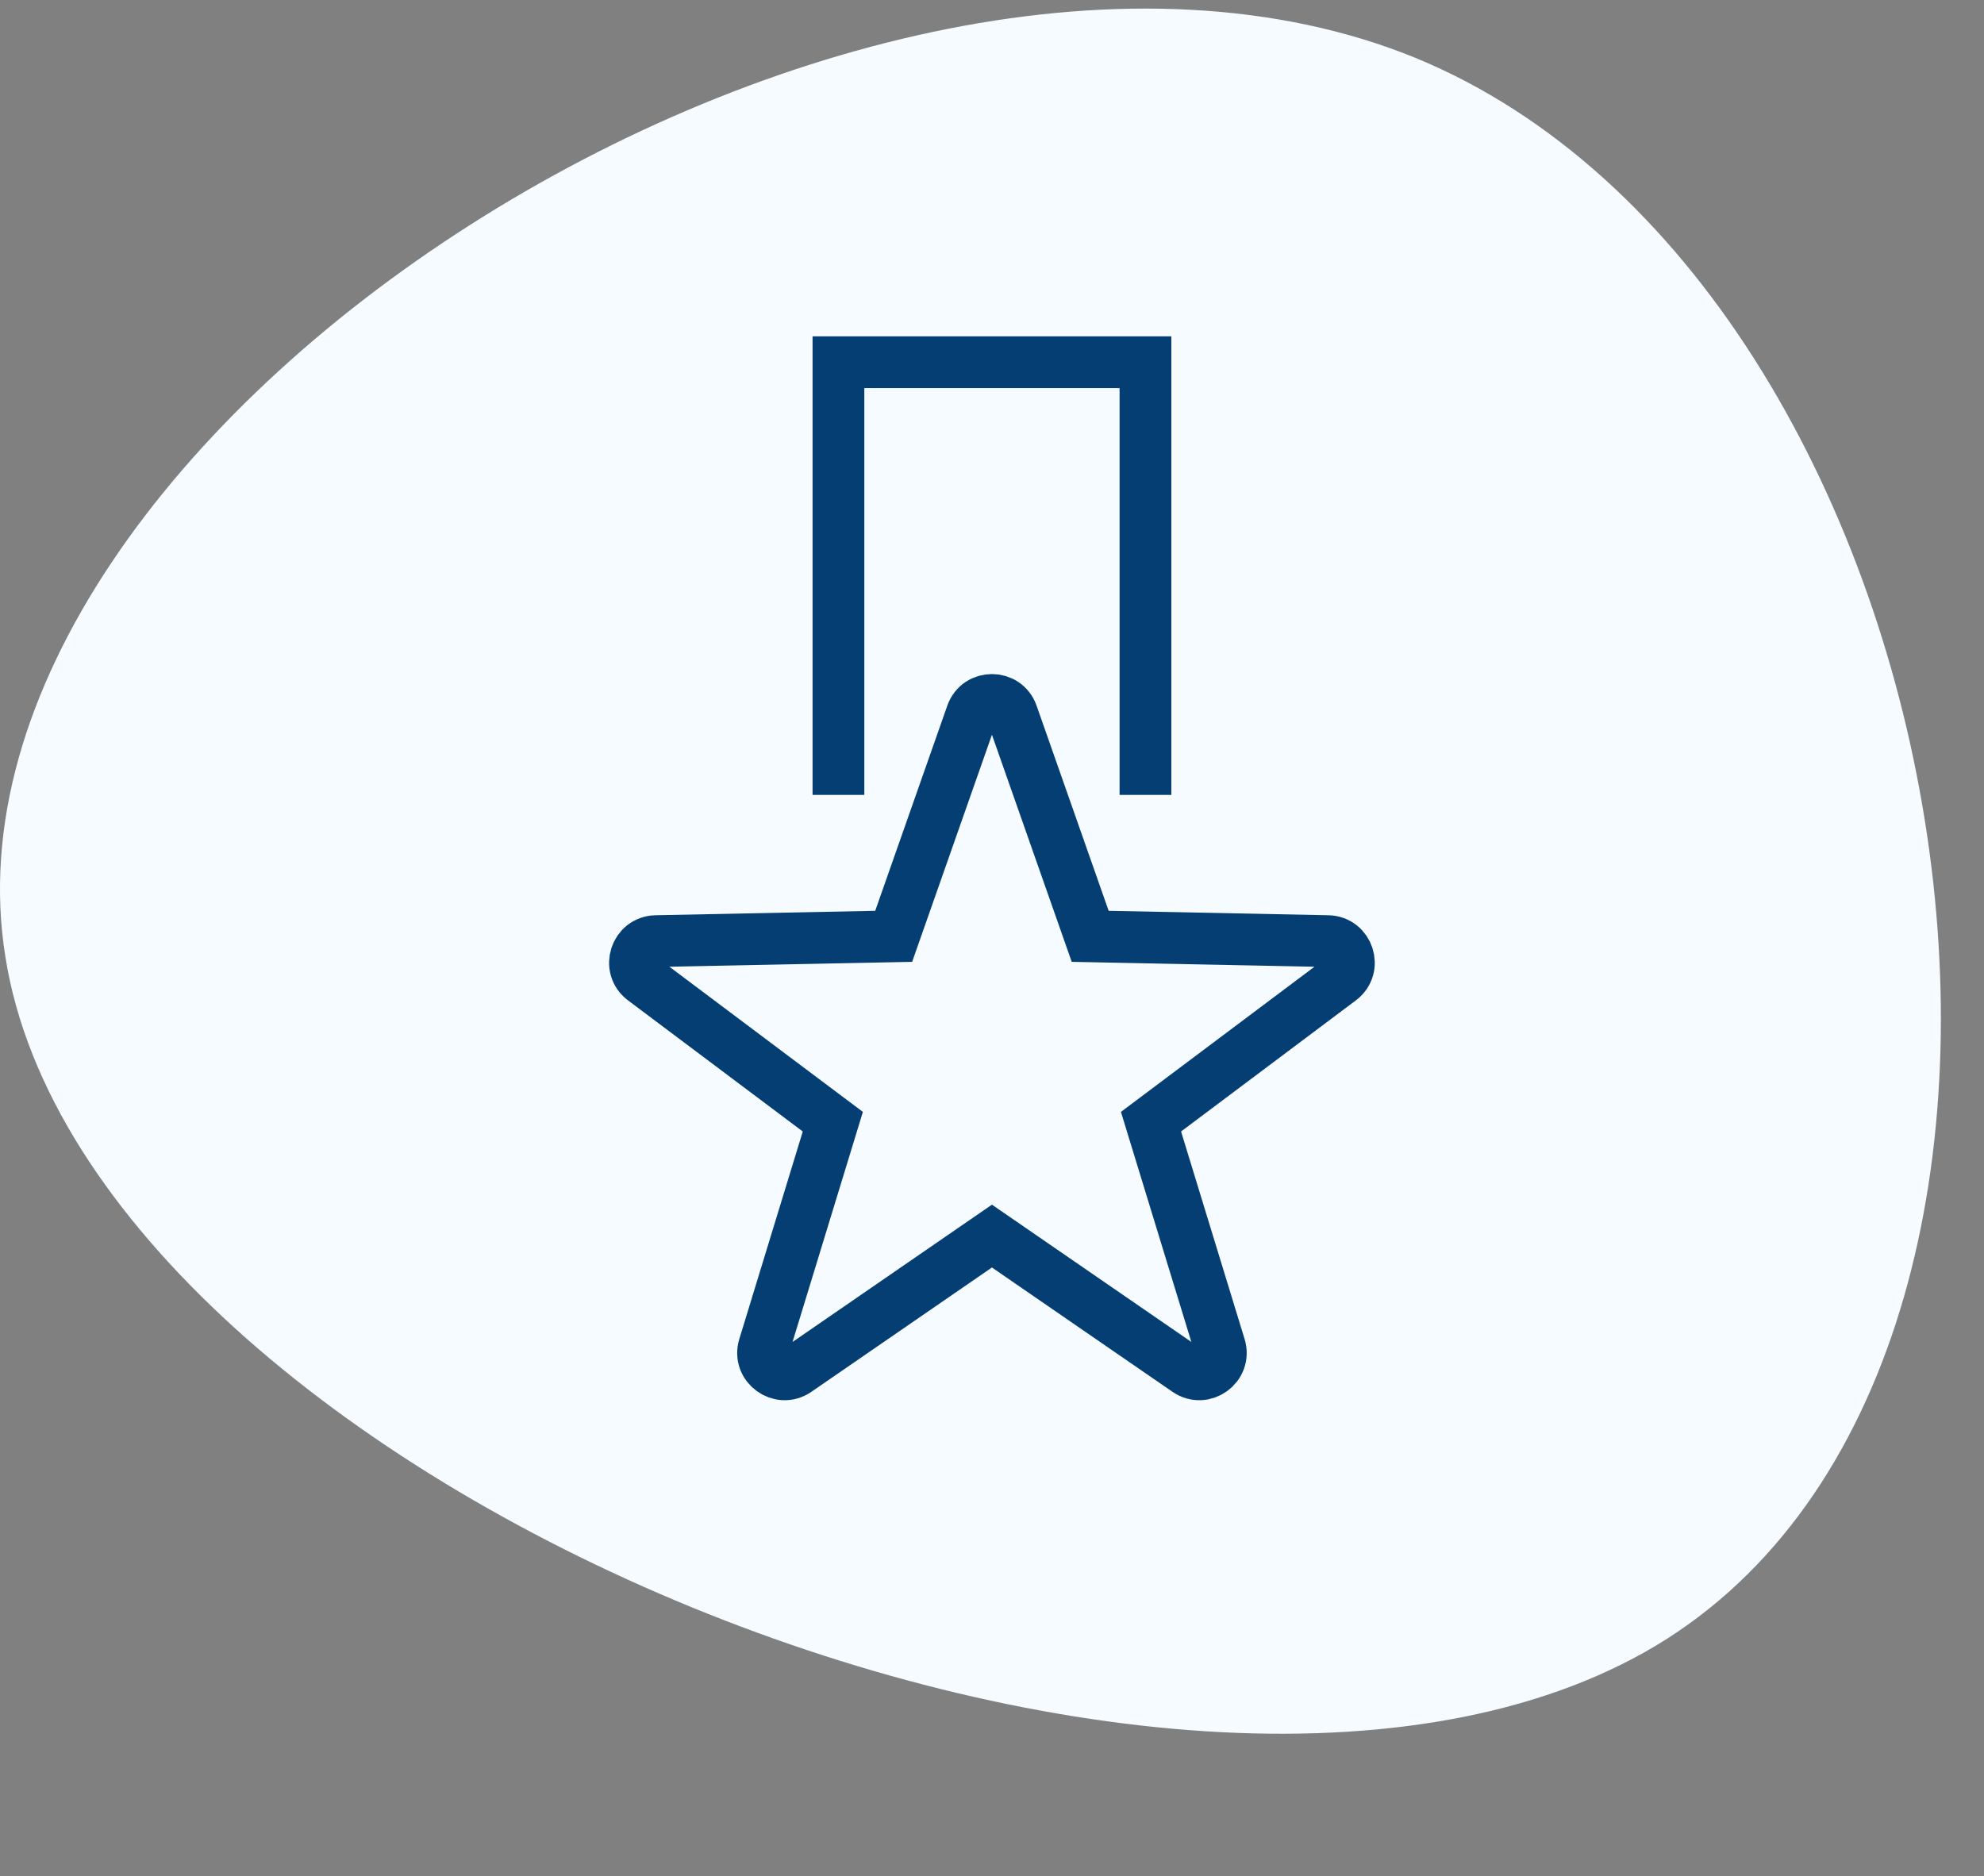
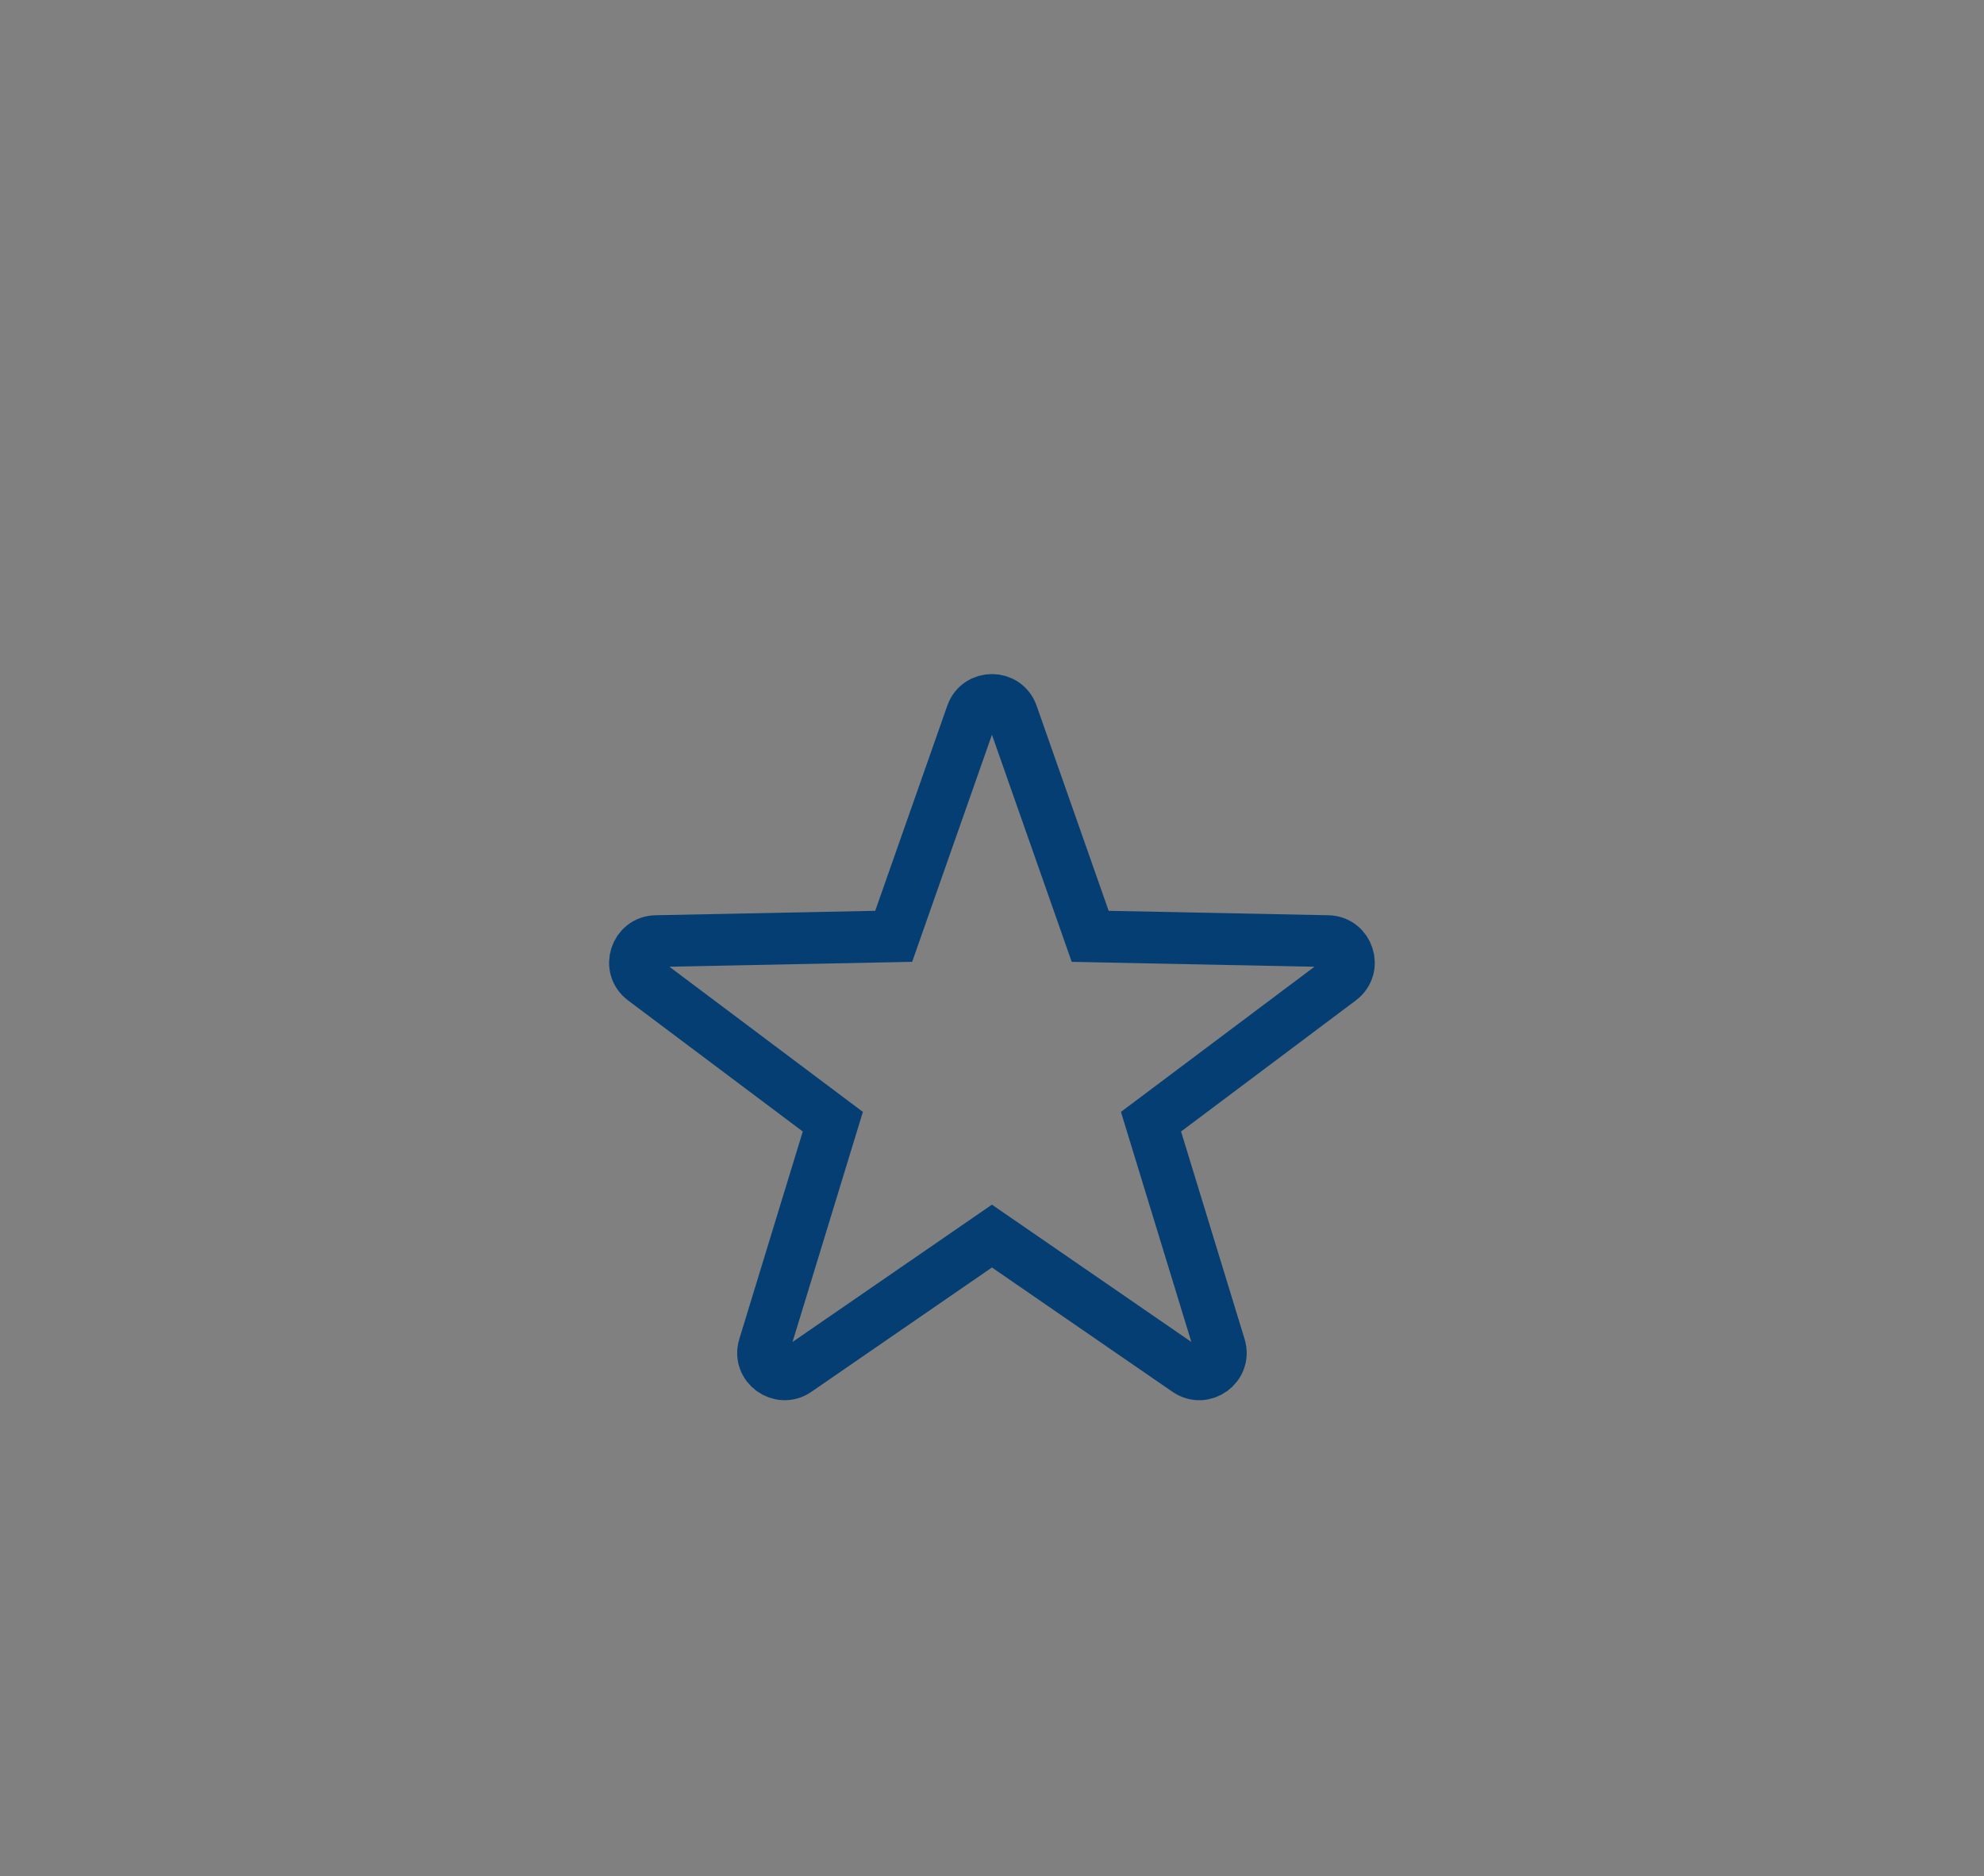
<svg xmlns="http://www.w3.org/2000/svg" width="92" height="87" viewBox="0 0 92 87" fill="none">
  <rect x="0" y="0" width="92" height="87" fill="#808080" stroke="none" />
-   <path d="M77.308 75.99C55.543 89.838 4.13 68.788 0.253 44.392C-3.713 19.959 39.856 -7.82 65.627 2.68C91.268 13.229 99.112 62.058 77.308 75.99Z" fill="#F5FBFF" />
-   <path d="M38.879 36.862V16.797H53.116L53.116 36.862" stroke="#053E72" stroke-width="2.4" />
  <path fill-rule="evenodd" clip-rule="evenodd" d="M61.576 43.642L50.553 43.42L46.935 33.12C46.625 32.239 45.371 32.236 45.06 33.12L41.441 43.42L30.418 43.642C29.478 43.662 29.087 44.863 29.841 45.43L38.619 52.016L35.43 62.445C35.154 63.347 36.177 64.084 36.944 63.554L45.997 57.32L55.051 63.554C55.821 64.084 56.841 63.347 56.565 62.445L53.373 52.016L62.153 45.43C62.907 44.863 62.516 43.662 61.576 43.642Z" stroke="#053E72" stroke-width="2.4" />
</svg>